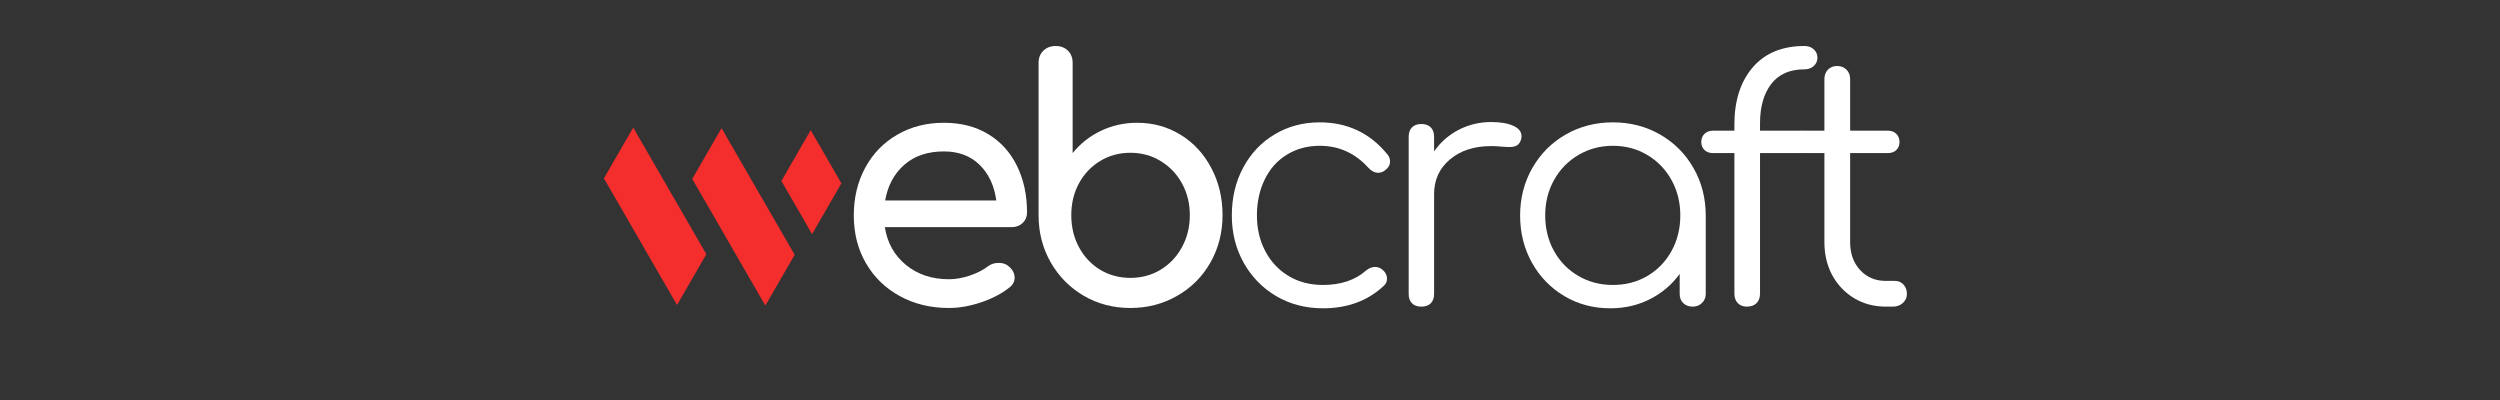
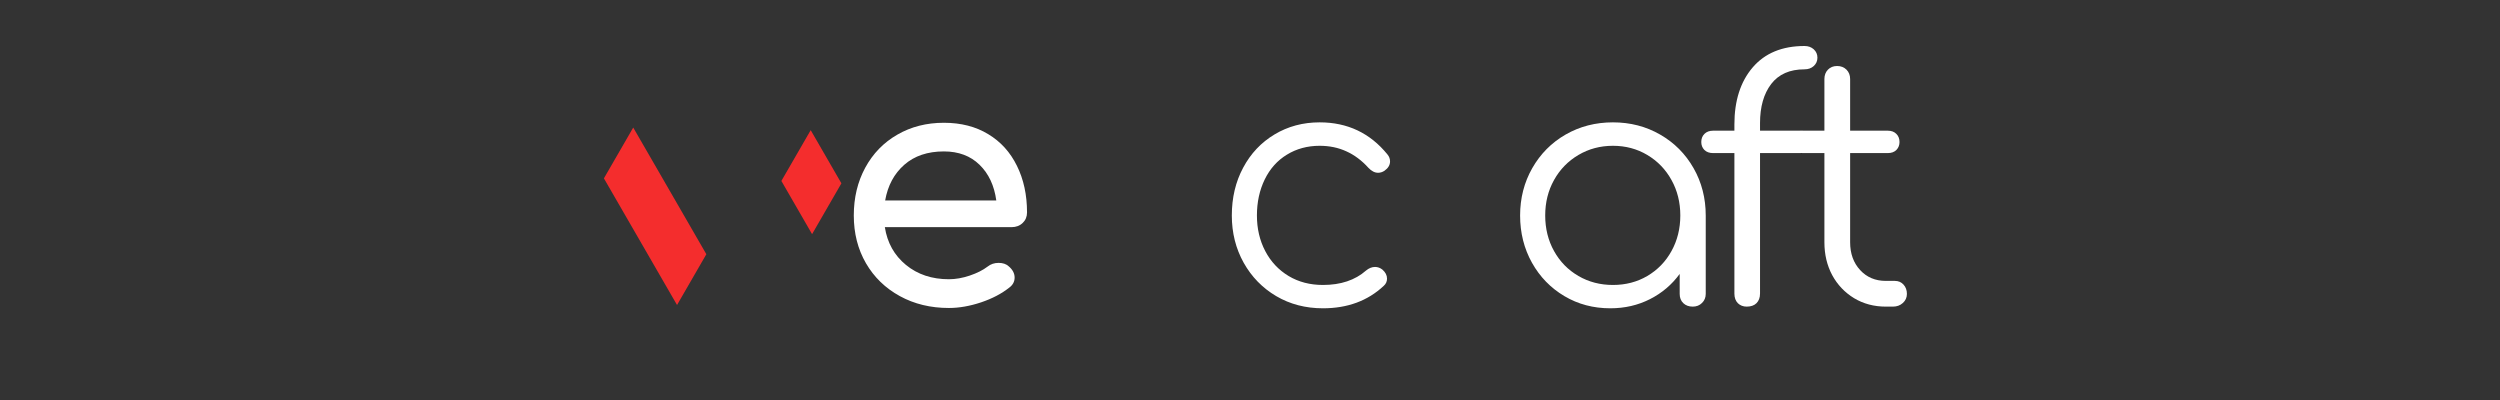
<svg xmlns="http://www.w3.org/2000/svg" width="500" zoomAndPan="magnify" viewBox="0 0 375 60" height="80" preserveAspectRatio="xMidYMid meet">
  <rect x="0" y="0" width="375" height="60" fill="#333333" stroke="none" />
  <defs>
    <g />
    <clipPath id="9ca938344c">
      <path d="M 90.586 19.125 L 106 19.125 L 106 46 L 90.586 46 Z M 90.586 19.125 " clip-rule="nonzero" />
    </clipPath>
    <clipPath id="f7a72597fe">
      <path d="M 103 19.125 L 120 19.125 L 120 46 L 103 46 Z M 103 19.125 " clip-rule="nonzero" />
    </clipPath>
    <clipPath id="4b9f06c28a">
      <path d="M 117 19.125 L 126.586 19.125 L 126.586 36 L 117 36 Z M 117 19.125 " clip-rule="nonzero" />
    </clipPath>
  </defs>
  <g clip-path="url(#9ca938344c)">
    <path fill="#f42d2d" d="M 94.984 19.133 L 105.953 38.133 L 101.555 45.75 L 90.586 26.754 Z M 94.984 19.133 " fill-opacity="1" fill-rule="evenodd" />
  </g>
  <g clip-path="url(#f7a72597fe)">
-     <path fill="#f42d2d" d="M 108.23 19.219 L 119.203 38.219 L 114.801 45.836 L 103.836 26.84 Z M 108.23 19.219 " fill-opacity="1" fill-rule="evenodd" />
-   </g>
+     </g>
  <g clip-path="url(#4b9f06c28a)">
    <path fill="#f42d2d" d="M 121.605 19.523 L 126.211 27.5 L 121.812 35.121 L 117.207 27.141 Z M 121.605 19.523 " fill-opacity="1" fill-rule="evenodd" />
  </g>
  <g fill="#ffffff" fill-opacity="1">
    <g transform="translate(124.96, 45.994)">
      <g>
        <path d="M 29.094 -14.125 C 29.094 -13.488 28.875 -12.961 28.438 -12.547 C 28 -12.129 27.445 -11.922 26.781 -11.922 L 7.766 -11.922 C 8.129 -9.578 9.188 -7.688 10.938 -6.25 C 12.688 -4.82 14.832 -4.109 17.375 -4.109 C 18.375 -4.109 19.414 -4.289 20.5 -4.656 C 21.582 -5.02 22.473 -5.469 23.172 -6 C 23.641 -6.375 24.191 -6.562 24.828 -6.562 C 25.461 -6.562 25.961 -6.395 26.328 -6.062 C 26.93 -5.562 27.234 -4.992 27.234 -4.359 C 27.234 -3.754 26.969 -3.254 26.438 -2.859 C 25.301 -1.953 23.891 -1.211 22.203 -0.641 C 20.516 -0.078 18.906 0.203 17.375 0.203 C 14.633 0.203 12.18 -0.391 10.016 -1.578 C 7.848 -2.766 6.156 -4.406 4.938 -6.5 C 3.719 -8.602 3.109 -10.992 3.109 -13.672 C 3.109 -16.336 3.68 -18.727 4.828 -20.844 C 5.984 -22.969 7.586 -24.617 9.641 -25.797 C 11.691 -26.984 14.02 -27.578 16.625 -27.578 C 19.188 -27.578 21.398 -27.008 23.266 -25.875 C 25.141 -24.75 26.578 -23.164 27.578 -21.125 C 28.586 -19.094 29.094 -16.758 29.094 -14.125 Z M 16.625 -23.281 C 14.188 -23.281 12.207 -22.613 10.688 -21.281 C 9.164 -19.945 8.207 -18.16 7.812 -15.922 L 24.484 -15.922 C 24.18 -18.16 23.344 -19.945 21.969 -21.281 C 20.602 -22.613 18.82 -23.281 16.625 -23.281 Z M 16.625 -23.281 " />
      </g>
    </g>
  </g>
  <g fill="#ffffff" fill-opacity="1">
    <g transform="translate(151.287, 45.994)">
      <g>
-         <path d="M 19.281 -27.578 C 21.676 -27.578 23.848 -26.977 25.797 -25.781 C 27.754 -24.582 29.289 -22.922 30.406 -20.797 C 31.531 -18.68 32.094 -16.32 32.094 -13.719 C 32.094 -11.113 31.488 -8.75 30.281 -6.625 C 29.082 -4.508 27.422 -2.844 25.297 -1.625 C 23.18 -0.406 20.836 0.203 18.266 0.203 C 15.703 0.203 13.375 -0.406 11.281 -1.625 C 9.195 -2.844 7.547 -4.508 6.328 -6.625 C 5.109 -8.75 4.5 -11.113 4.5 -13.719 L 4.5 -36.547 C 4.5 -37.316 4.738 -37.93 5.219 -38.391 C 5.707 -38.859 6.32 -39.094 7.062 -39.094 C 7.82 -39.094 8.438 -38.859 8.906 -38.391 C 9.375 -37.93 9.609 -37.316 9.609 -36.547 L 9.609 -23.031 C 10.773 -24.469 12.191 -25.582 13.859 -26.375 C 15.535 -27.176 17.344 -27.578 19.281 -27.578 Z M 18.266 -4.312 C 19.941 -4.312 21.453 -4.719 22.797 -5.531 C 24.148 -6.352 25.219 -7.477 26 -8.906 C 26.789 -10.344 27.188 -11.945 27.188 -13.719 C 27.188 -15.488 26.789 -17.082 26 -18.5 C 25.219 -19.914 24.148 -21.031 22.797 -21.844 C 21.453 -22.664 19.941 -23.078 18.266 -23.078 C 16.598 -23.078 15.086 -22.664 13.734 -21.844 C 12.391 -21.031 11.332 -19.914 10.562 -18.5 C 9.789 -17.082 9.406 -15.488 9.406 -13.719 C 9.406 -11.945 9.789 -10.344 10.562 -8.906 C 11.332 -7.477 12.391 -6.352 13.734 -5.531 C 15.086 -4.719 16.598 -4.312 18.266 -4.312 Z M 18.266 -4.312 " />
-       </g>
+         </g>
    </g>
  </g>
  <g fill="#ffffff" fill-opacity="1">
    <g transform="translate(181.726, 45.994)">
      <g>
        <path d="M 16.719 0.25 C 14.113 0.25 11.773 -0.359 9.703 -1.578 C 7.641 -2.797 6.016 -4.461 4.828 -6.578 C 3.641 -8.703 3.047 -11.066 3.047 -13.672 C 3.047 -16.336 3.613 -18.727 4.75 -20.844 C 5.883 -22.969 7.453 -24.629 9.453 -25.828 C 11.461 -27.035 13.719 -27.641 16.219 -27.641 C 20.395 -27.641 23.785 -26.035 26.391 -22.828 C 26.648 -22.523 26.781 -22.176 26.781 -21.781 C 26.781 -21.238 26.5 -20.77 25.938 -20.375 C 25.633 -20.176 25.316 -20.078 24.984 -20.078 C 24.484 -20.078 24 -20.328 23.531 -20.828 C 22.531 -21.93 21.426 -22.754 20.219 -23.297 C 19.02 -23.848 17.688 -24.125 16.219 -24.125 C 14.383 -24.125 12.75 -23.68 11.312 -22.797 C 9.875 -21.922 8.766 -20.68 7.984 -19.078 C 7.203 -17.473 6.812 -15.672 6.812 -13.672 C 6.812 -11.703 7.227 -9.922 8.062 -8.328 C 8.895 -6.742 10.062 -5.5 11.562 -4.594 C 13.062 -3.695 14.781 -3.25 16.719 -3.25 C 19.383 -3.25 21.535 -3.969 23.172 -5.406 C 23.609 -5.77 24.062 -5.953 24.531 -5.953 C 24.926 -5.953 25.289 -5.82 25.625 -5.562 C 26.094 -5.156 26.328 -4.703 26.328 -4.203 C 26.328 -3.766 26.16 -3.398 25.828 -3.109 C 23.43 -0.867 20.395 0.25 16.719 0.25 Z M 16.719 0.25 " />
      </g>
    </g>
  </g>
  <g fill="#ffffff" fill-opacity="1">
    <g transform="translate(206.801, 45.994)">
      <g>
-         <path d="M 16.875 -27.688 C 18.27 -27.688 19.375 -27.5 20.188 -27.125 C 21.008 -26.758 21.422 -26.242 21.422 -25.578 C 21.422 -25.379 21.406 -25.227 21.375 -25.125 C 21.238 -24.664 21.031 -24.352 20.75 -24.188 C 20.469 -24.02 20.078 -23.938 19.578 -23.938 C 19.273 -23.938 18.754 -23.969 18.016 -24.031 C 17.754 -24.062 17.359 -24.078 16.828 -24.078 C 14.316 -24.078 12.27 -23.41 10.688 -22.078 C 9.102 -20.742 8.312 -19.008 8.312 -16.875 L 8.312 -1.906 C 8.312 -1.301 8.145 -0.832 7.812 -0.5 C 7.477 -0.164 7.008 0 6.406 0 C 5.801 0 5.332 -0.164 5 -0.5 C 4.664 -0.832 4.5 -1.301 4.5 -1.906 L 4.5 -25.484 C 4.5 -26.086 4.664 -26.555 5 -26.891 C 5.332 -27.223 5.801 -27.391 6.406 -27.391 C 7.008 -27.391 7.477 -27.223 7.812 -26.891 C 8.145 -26.555 8.312 -26.086 8.312 -25.484 L 8.312 -23.281 C 9.281 -24.676 10.516 -25.758 12.016 -26.531 C 13.516 -27.301 15.133 -27.688 16.875 -27.688 Z M 16.875 -27.688 " />
-       </g>
+         </g>
    </g>
  </g>
  <g fill="#ffffff" fill-opacity="1">
    <g transform="translate(224.969, 45.994)">
      <g>
        <path d="M 16.969 -27.641 C 19.57 -27.641 21.93 -27.031 24.047 -25.812 C 26.172 -24.594 27.844 -22.914 29.062 -20.781 C 30.281 -18.645 30.891 -16.273 30.891 -13.672 L 30.891 -1.906 C 30.891 -1.363 30.703 -0.91 30.328 -0.547 C 29.961 -0.18 29.5 0 28.938 0 C 28.363 0 27.895 -0.172 27.531 -0.516 C 27.164 -0.867 26.984 -1.332 26.984 -1.906 L 26.984 -4.906 C 25.816 -3.301 24.332 -2.039 22.531 -1.125 C 20.727 -0.207 18.742 0.25 16.578 0.25 C 14.035 0.25 11.738 -0.359 9.688 -1.578 C 7.633 -2.797 6.016 -4.461 4.828 -6.578 C 3.641 -8.703 3.047 -11.066 3.047 -13.672 C 3.047 -16.273 3.656 -18.645 4.875 -20.781 C 6.094 -22.914 7.758 -24.594 9.875 -25.812 C 12 -27.031 14.363 -27.641 16.969 -27.641 Z M 16.969 -3.25 C 18.875 -3.25 20.594 -3.695 22.125 -4.594 C 23.664 -5.5 24.875 -6.742 25.75 -8.328 C 26.633 -9.922 27.078 -11.703 27.078 -13.672 C 27.078 -15.641 26.633 -17.414 25.75 -19 C 24.875 -20.582 23.664 -21.832 22.125 -22.75 C 20.594 -23.664 18.875 -24.125 16.969 -24.125 C 15.07 -24.125 13.348 -23.664 11.797 -22.75 C 10.242 -21.832 9.023 -20.582 8.141 -19 C 7.254 -17.414 6.812 -15.641 6.812 -13.672 C 6.812 -11.703 7.254 -9.922 8.141 -8.328 C 9.023 -6.742 10.242 -5.5 11.797 -4.594 C 13.348 -3.695 15.07 -3.25 16.969 -3.25 Z M 16.969 -3.25 " />
      </g>
    </g>
  </g>
  <g fill="#ffffff" fill-opacity="1">
    <g transform="translate(254.098, 45.994)">
      <g>
        <path d="M 16.578 -35.594 C 14.367 -35.594 12.703 -34.859 11.578 -33.391 C 10.461 -31.922 9.906 -29.969 9.906 -27.531 L 9.906 -26.391 L 15.922 -26.391 C 16.453 -26.391 16.875 -26.227 17.188 -25.906 C 17.508 -25.594 17.672 -25.188 17.672 -24.688 C 17.672 -24.219 17.508 -23.82 17.188 -23.5 C 16.875 -23.188 16.453 -23.031 15.922 -23.031 L 9.906 -23.031 L 9.906 -1.953 C 9.906 -1.348 9.727 -0.867 9.375 -0.516 C 9.031 -0.172 8.539 0 7.906 0 C 7.375 0 6.93 -0.172 6.578 -0.516 C 6.234 -0.867 6.062 -1.348 6.062 -1.953 L 6.062 -23.031 L 2.859 -23.031 C 2.316 -23.031 1.883 -23.188 1.562 -23.5 C 1.25 -23.82 1.094 -24.219 1.094 -24.688 C 1.094 -25.188 1.25 -25.594 1.562 -25.906 C 1.883 -26.227 2.316 -26.391 2.859 -26.391 L 6.062 -26.391 L 6.062 -27.328 C 6.062 -30.898 6.977 -33.754 8.812 -35.891 C 10.645 -38.023 13.234 -39.094 16.578 -39.094 C 17.141 -39.094 17.602 -38.926 17.969 -38.594 C 18.332 -38.258 18.516 -37.844 18.516 -37.344 C 18.516 -36.844 18.332 -36.426 17.969 -36.094 C 17.602 -35.758 17.141 -35.594 16.578 -35.594 Z M 16.578 -35.594 " />
      </g>
    </g>
  </g>
  <g fill="#ffffff" fill-opacity="1">
    <g transform="translate(267.661, 45.994)">
      <g>
        <path d="M 16.578 -3.859 C 17.109 -3.859 17.539 -3.672 17.875 -3.297 C 18.207 -2.93 18.375 -2.469 18.375 -1.906 C 18.375 -1.363 18.172 -0.91 17.766 -0.547 C 17.367 -0.18 16.867 0 16.266 0 L 15.219 0 C 13.445 0 11.859 -0.422 10.453 -1.266 C 9.055 -2.117 7.961 -3.27 7.172 -4.719 C 6.391 -6.176 6 -7.82 6 -9.656 L 6 -23.031 L 2.75 -23.031 C 2.219 -23.031 1.789 -23.188 1.469 -23.5 C 1.156 -23.82 1 -24.219 1 -24.688 C 1 -25.188 1.156 -25.594 1.469 -25.906 C 1.789 -26.227 2.219 -26.391 2.75 -26.391 L 6 -26.391 L 6 -34.141 C 6 -34.711 6.176 -35.18 6.531 -35.547 C 6.883 -35.91 7.344 -36.094 7.906 -36.094 C 8.477 -36.094 8.945 -35.91 9.312 -35.547 C 9.676 -35.18 9.859 -34.711 9.859 -34.141 L 9.859 -26.391 L 15.516 -26.391 C 16.055 -26.391 16.484 -26.227 16.797 -25.906 C 17.109 -25.594 17.266 -25.188 17.266 -24.688 C 17.266 -24.219 17.109 -23.82 16.797 -23.5 C 16.484 -23.188 16.055 -23.031 15.516 -23.031 L 9.859 -23.031 L 9.859 -9.656 C 9.859 -7.957 10.359 -6.566 11.359 -5.484 C 12.359 -4.398 13.645 -3.859 15.219 -3.859 Z M 16.578 -3.859 " />
      </g>
    </g>
  </g>
</svg>